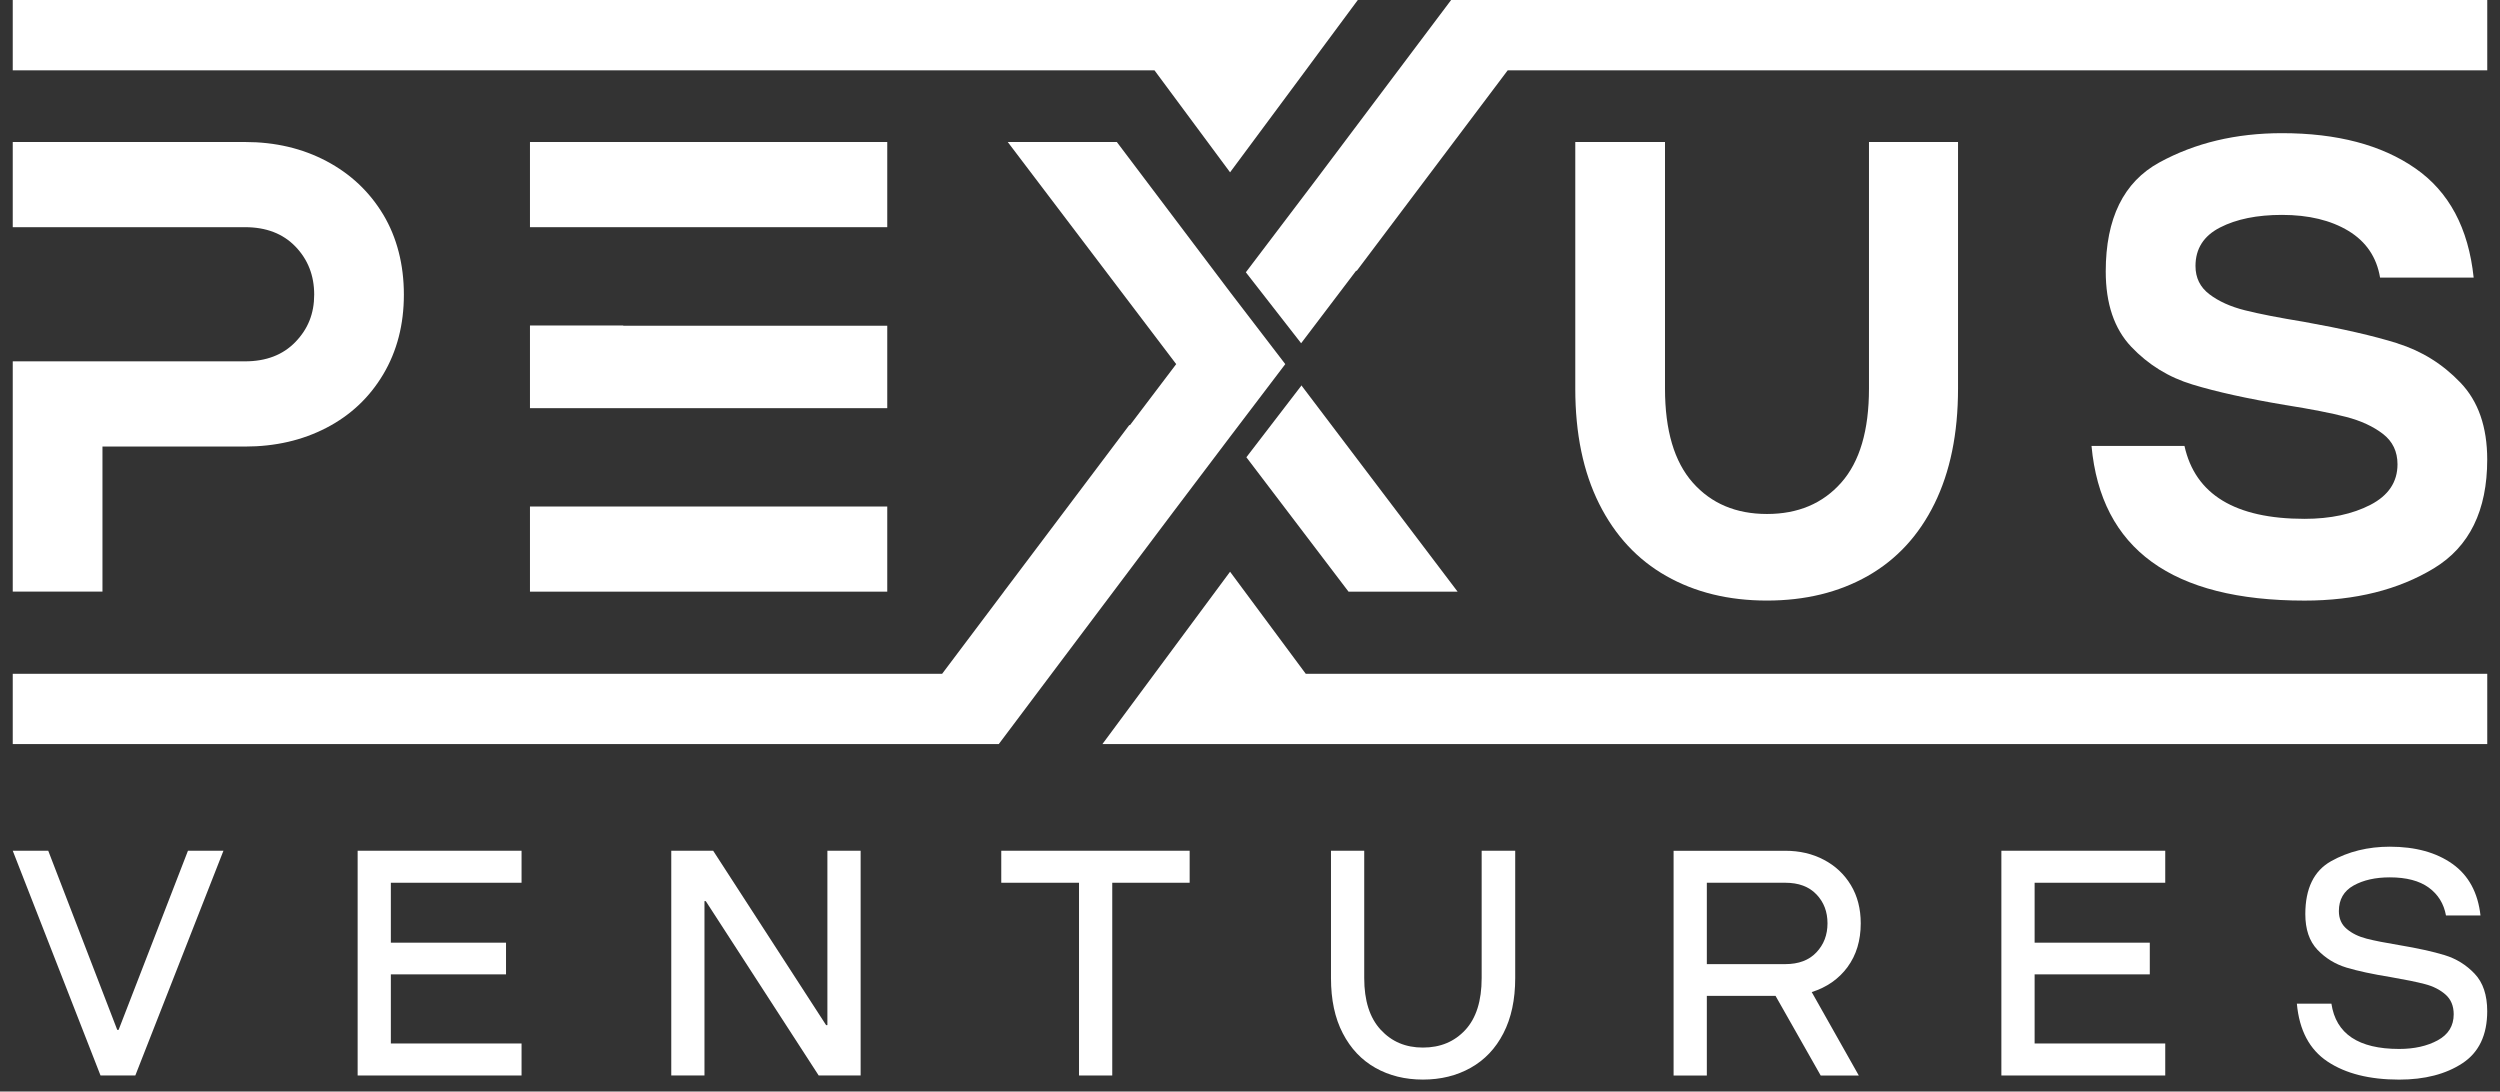
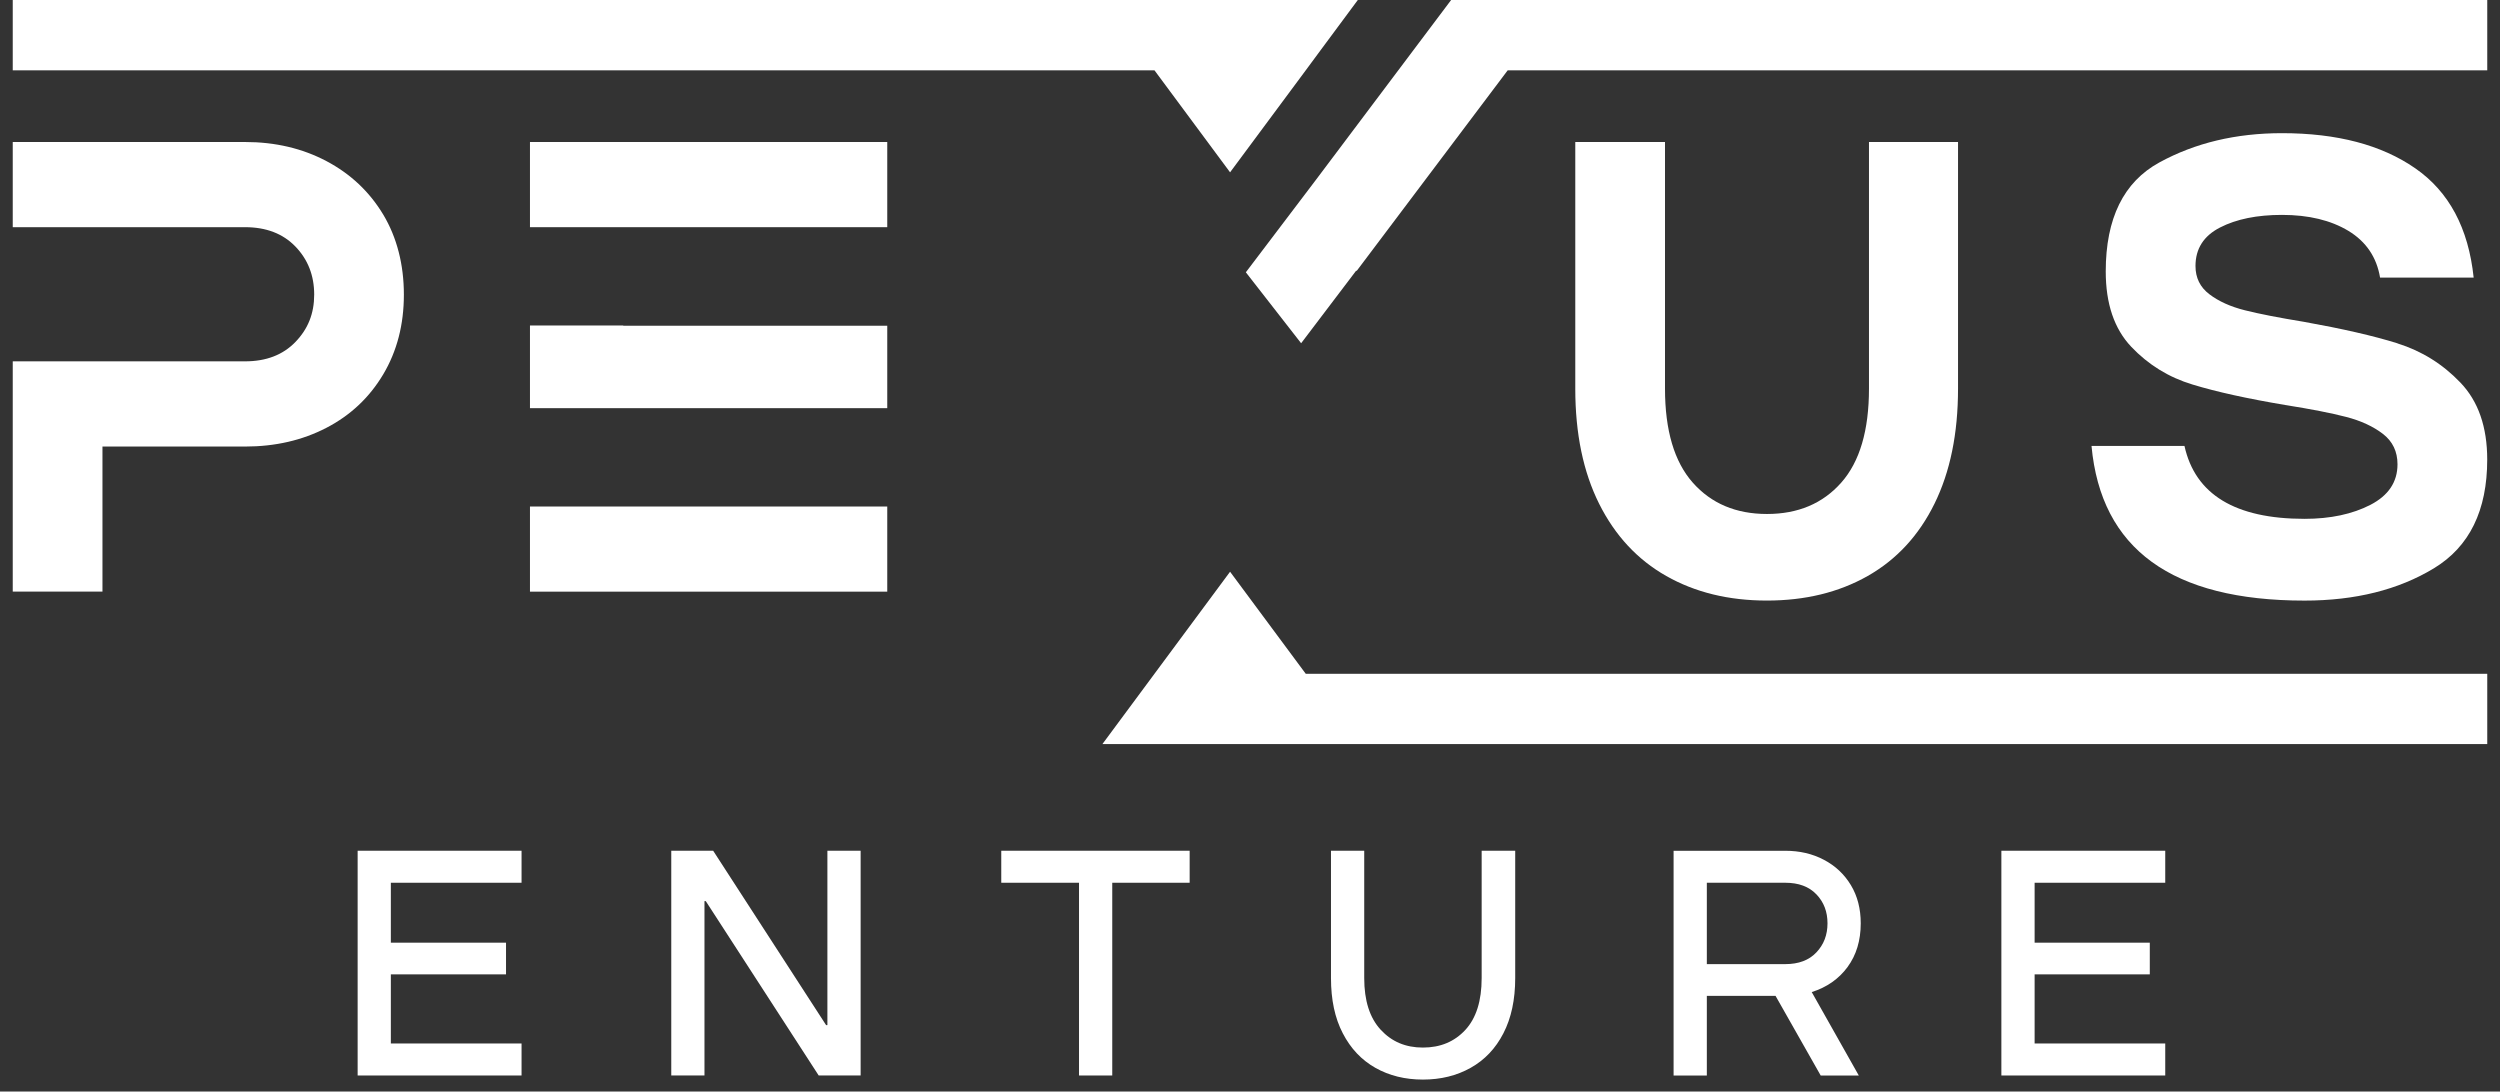
<svg xmlns="http://www.w3.org/2000/svg" width="71" height="31" viewBox="0 0 71 31" fill="none">
  <rect x="0" y="0" width="71" height="31" fill="#333333" stroke="none" />
  <g clip-path="url(#clip0_6901_4634)">
    <path d="M23.498 29.113H23.461L20.254 24.161H19.064V30.544H20.007V25.592H20.044L23.251 30.544H24.442V24.161H23.498V29.113Z" fill="white" />
-     <path d="M38.298 16.803H41.396L36.956 10.94V10.955L35.397 12.986L38.298 16.803Z" fill="white" />
-     <path d="M3.368 29.249H3.33L1.37 24.161H0.362L2.855 30.544H3.843L6.346 24.161H5.338L3.368 29.249Z" fill="white" />
-     <path d="M33.318 14.543L34.944 12.392L36.502 10.341L34.944 8.308L31.718 4.033H28.62L33.404 10.341L32.089 12.077L32.075 12.068L28.736 16.503L28.509 16.803H28.511L26.757 19.135H0.362V21.132H25.253H28.365L29.865 19.135L33.318 14.543Z" fill="white" />
    <path d="M10.157 30.544H14.812V29.635H11.1V27.672H14.371V26.772H11.1V25.07H14.812V24.161H10.157V30.544Z" fill="white" />
    <path d="M2.91 12.682H6.961C7.816 12.682 8.586 12.505 9.27 12.15C9.955 11.795 10.492 11.289 10.884 10.631C11.275 9.973 11.47 9.218 11.47 8.368C11.47 7.517 11.274 6.746 10.884 6.094C10.492 5.443 9.955 4.937 9.27 4.575C8.586 4.214 7.816 4.033 6.961 4.033H0.362V6.452H6.961C7.559 6.452 8.036 6.635 8.391 7.003C8.745 7.37 8.923 7.825 8.923 8.366C8.923 8.908 8.746 9.343 8.391 9.711C8.036 10.079 7.559 10.262 6.961 10.262H0.362V16.802H2.91V12.681V12.682Z" fill="white" />
    <path d="M25.198 9.251H17.701V9.244H15.051V11.592H17.701H25.198V9.251Z" fill="white" />
    <path d="M15.051 14.385V16.803H25.198V14.385H18.008H17.701H15.051Z" fill="white" />
    <path d="M25.198 4.033H15.051V6.452H17.701H18.008H25.198V4.033Z" fill="white" />
    <path d="M34.934 4.894L37.083 1.997L37.513 1.415L38.562 0H0.362V1.997H32.787L34.934 4.894Z" fill="white" />
    <path d="M34.934 16.237L31.308 21.132H38.563H70.638V19.135H37.083L34.934 16.237Z" fill="white" />
    <path d="M44.738 4.033V11.037C44.738 12.315 44.964 13.404 45.416 14.308C45.868 15.211 46.503 15.894 47.323 16.359C48.141 16.823 49.094 17.056 50.181 17.056C51.268 17.056 52.222 16.823 53.041 16.359C53.86 15.894 54.493 15.211 54.938 14.308C55.384 13.404 55.608 12.315 55.608 11.037V4.033H53.079V11.037C53.079 12.224 52.816 13.114 52.291 13.707C51.765 14.301 51.063 14.597 50.183 14.597C49.302 14.597 48.6 14.3 48.075 13.707C47.55 13.114 47.286 12.224 47.286 11.037V4.033H44.738Z" fill="white" />
    <path d="M68.09 9.751C67.405 9.537 66.52 9.335 65.433 9.14C64.724 9.024 64.165 8.915 63.755 8.812C63.346 8.709 63.01 8.557 62.747 8.357C62.483 8.157 62.352 7.89 62.352 7.554C62.352 7.063 62.585 6.699 63.049 6.461C63.514 6.222 64.1 6.103 64.809 6.103C65.566 6.103 66.195 6.255 66.697 6.558C67.197 6.862 67.497 7.304 67.594 7.884H70.252C70.105 6.479 69.552 5.443 68.592 4.779C67.634 4.114 66.371 3.782 64.807 3.782C63.499 3.782 62.339 4.059 61.325 4.614C60.311 5.169 59.803 6.201 59.803 7.71C59.803 8.626 60.045 9.339 60.527 9.848C61.01 10.357 61.59 10.716 62.269 10.921C62.947 11.128 63.823 11.321 64.899 11.502C65.632 11.618 66.21 11.731 66.632 11.841C67.053 11.95 67.401 12.112 67.677 12.324C67.951 12.537 68.089 12.824 68.089 13.186C68.089 13.688 67.832 14.073 67.319 14.338C66.806 14.602 66.182 14.735 65.449 14.735C63.481 14.735 62.344 14.044 62.039 12.665H59.399C59.668 15.593 61.684 17.057 65.449 17.057C66.891 17.057 68.116 16.75 69.124 16.139C70.133 15.527 70.637 14.497 70.637 13.052C70.637 12.123 70.383 11.395 69.876 10.866C69.369 10.336 68.773 9.967 68.089 9.753L68.09 9.751Z" fill="white" />
    <path d="M44.322 0H41.212L37.372 5.108L35.382 7.733L36.952 9.748L36.978 9.714L38.516 7.686L38.529 7.695L42.819 1.997H70.638V0H44.322Z" fill="white" />
    <path d="M56.839 30.544H61.493V29.635H57.783V27.672H61.054V26.772H57.783V25.07H61.493V24.161H56.839V30.544Z" fill="white" />
    <path d="M42.079 27.778C42.079 28.424 41.925 28.914 41.616 29.249C41.306 29.584 40.906 29.751 40.411 29.751C39.917 29.751 39.523 29.582 39.211 29.244C38.899 28.905 38.744 28.417 38.744 27.778V24.161H37.8V27.778C37.8 28.392 37.91 28.914 38.135 29.345C38.358 29.777 38.667 30.104 39.06 30.326C39.454 30.549 39.904 30.66 40.411 30.66C40.919 30.66 41.37 30.549 41.767 30.326C42.164 30.104 42.475 29.777 42.697 29.345C42.92 28.913 43.032 28.39 43.032 27.778V24.161H42.079V27.778Z" fill="white" />
    <path d="M52.47 27.464C52.719 27.125 52.845 26.712 52.845 26.222C52.845 25.81 52.752 25.448 52.566 25.139C52.379 24.829 52.124 24.589 51.8 24.419C51.476 24.247 51.11 24.162 50.701 24.162H47.53V30.545H48.474V28.282H50.425L51.708 30.545H52.79L51.453 28.175C51.88 28.04 52.22 27.803 52.47 27.465V27.464ZM51.585 27.048C51.375 27.271 51.08 27.381 50.701 27.381H48.474V25.07H50.701C51.08 25.07 51.375 25.179 51.585 25.399C51.796 25.618 51.901 25.892 51.901 26.222C51.901 26.551 51.796 26.826 51.585 27.048Z" fill="white" />
-     <path d="M69.428 27.126C69.099 27.026 68.668 26.93 68.136 26.841C67.744 26.776 67.436 26.716 67.211 26.658C66.986 26.6 66.796 26.508 66.648 26.382C66.498 26.257 66.424 26.087 66.424 25.875C66.424 25.546 66.563 25.305 66.841 25.149C67.119 24.994 67.462 24.917 67.871 24.917C68.341 24.917 68.71 25.014 68.976 25.207C69.242 25.401 69.405 25.665 69.466 26H70.446C70.373 25.349 70.107 24.86 69.65 24.535C69.192 24.21 68.599 24.046 67.871 24.046C67.249 24.046 66.692 24.184 66.204 24.457C65.715 24.731 65.471 25.232 65.471 25.961C65.471 26.393 65.585 26.729 65.813 26.971C66.043 27.213 66.317 27.381 66.638 27.479C66.96 27.576 67.38 27.666 67.898 27.75C68.314 27.822 68.637 27.888 68.869 27.949C69.101 28.009 69.296 28.108 69.451 28.244C69.606 28.379 69.685 28.567 69.685 28.805C69.685 29.134 69.534 29.38 69.231 29.545C68.929 29.709 68.564 29.79 68.136 29.79C66.981 29.79 66.34 29.361 66.212 28.504H65.231C65.299 29.258 65.589 29.807 66.102 30.148C66.615 30.49 67.293 30.661 68.136 30.661C68.862 30.661 69.462 30.506 69.932 30.197C70.402 29.888 70.637 29.395 70.637 28.717C70.637 28.259 70.518 27.904 70.279 27.653C70.041 27.402 69.756 27.226 69.427 27.126H69.428Z" fill="white" />
    <path d="M28.436 25.07H30.644V30.544H31.588V25.07H33.786V24.161H28.436V25.07Z" fill="white" />
  </g>
  <defs>
    <clipPath id="clip0_6901_4634">
      <rect width="70.275" height="30.66" fill="white" transform="translate(0.362)" />
    </clipPath>
  </defs>
</svg>